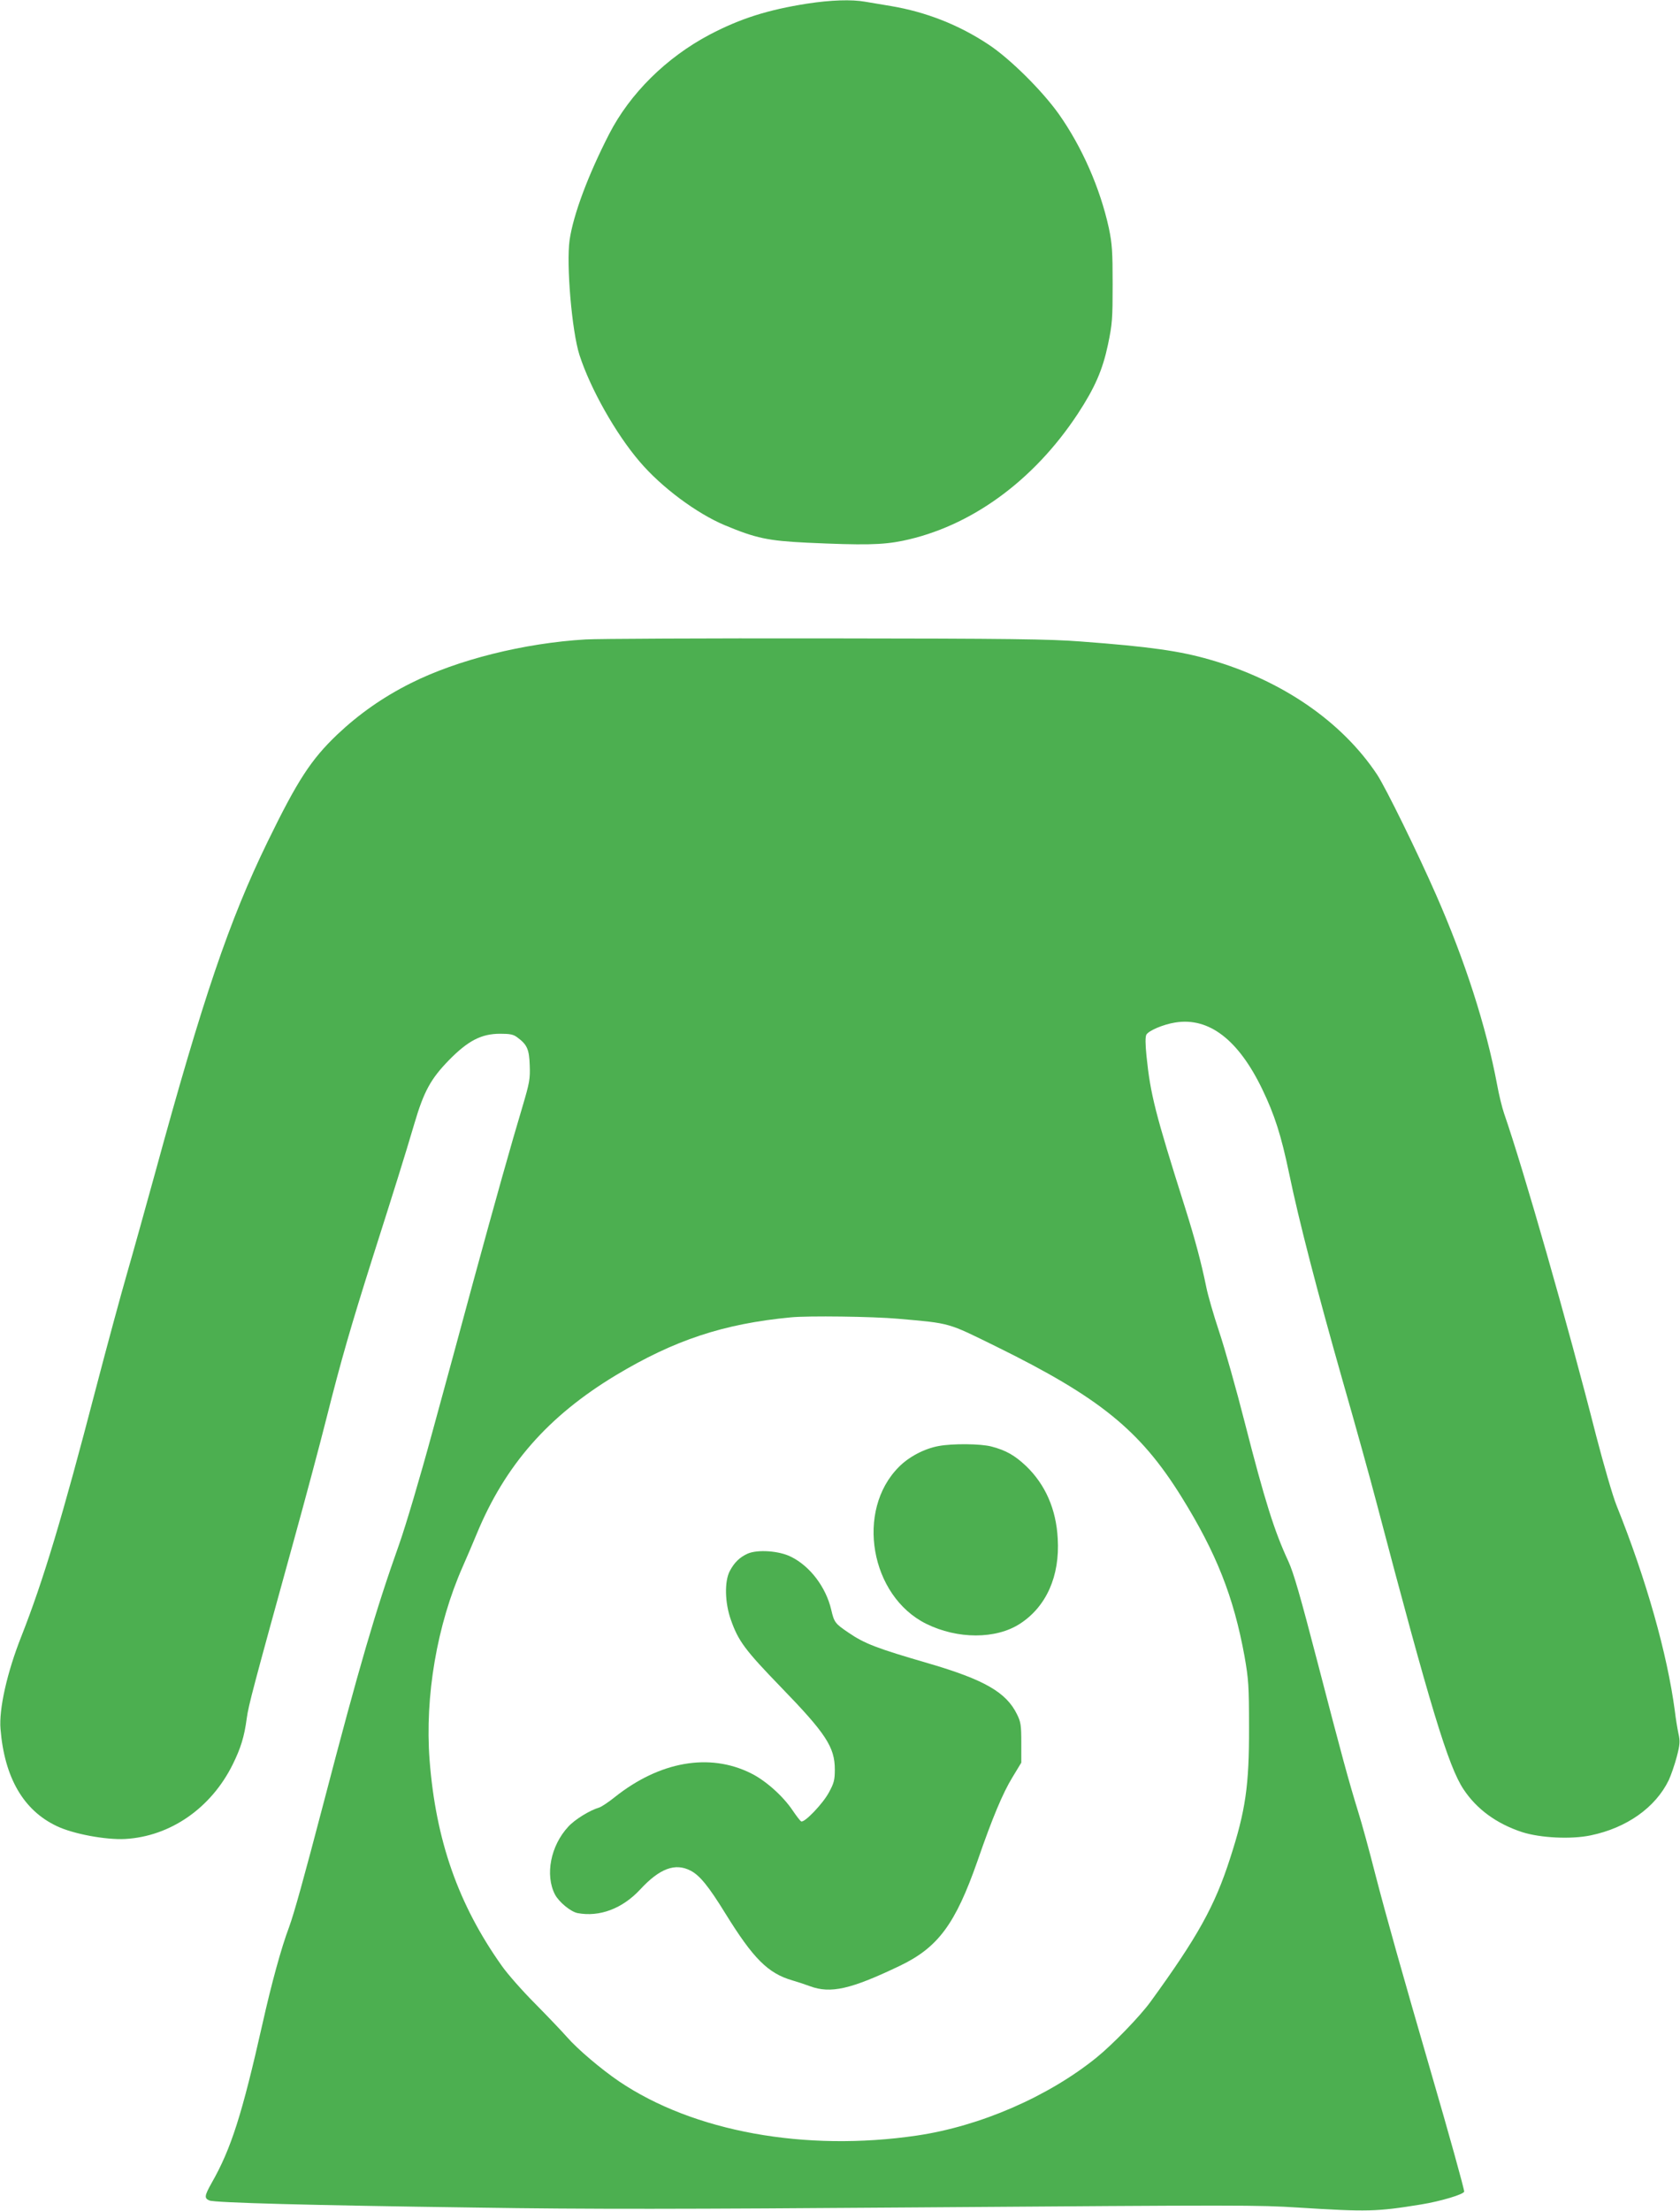
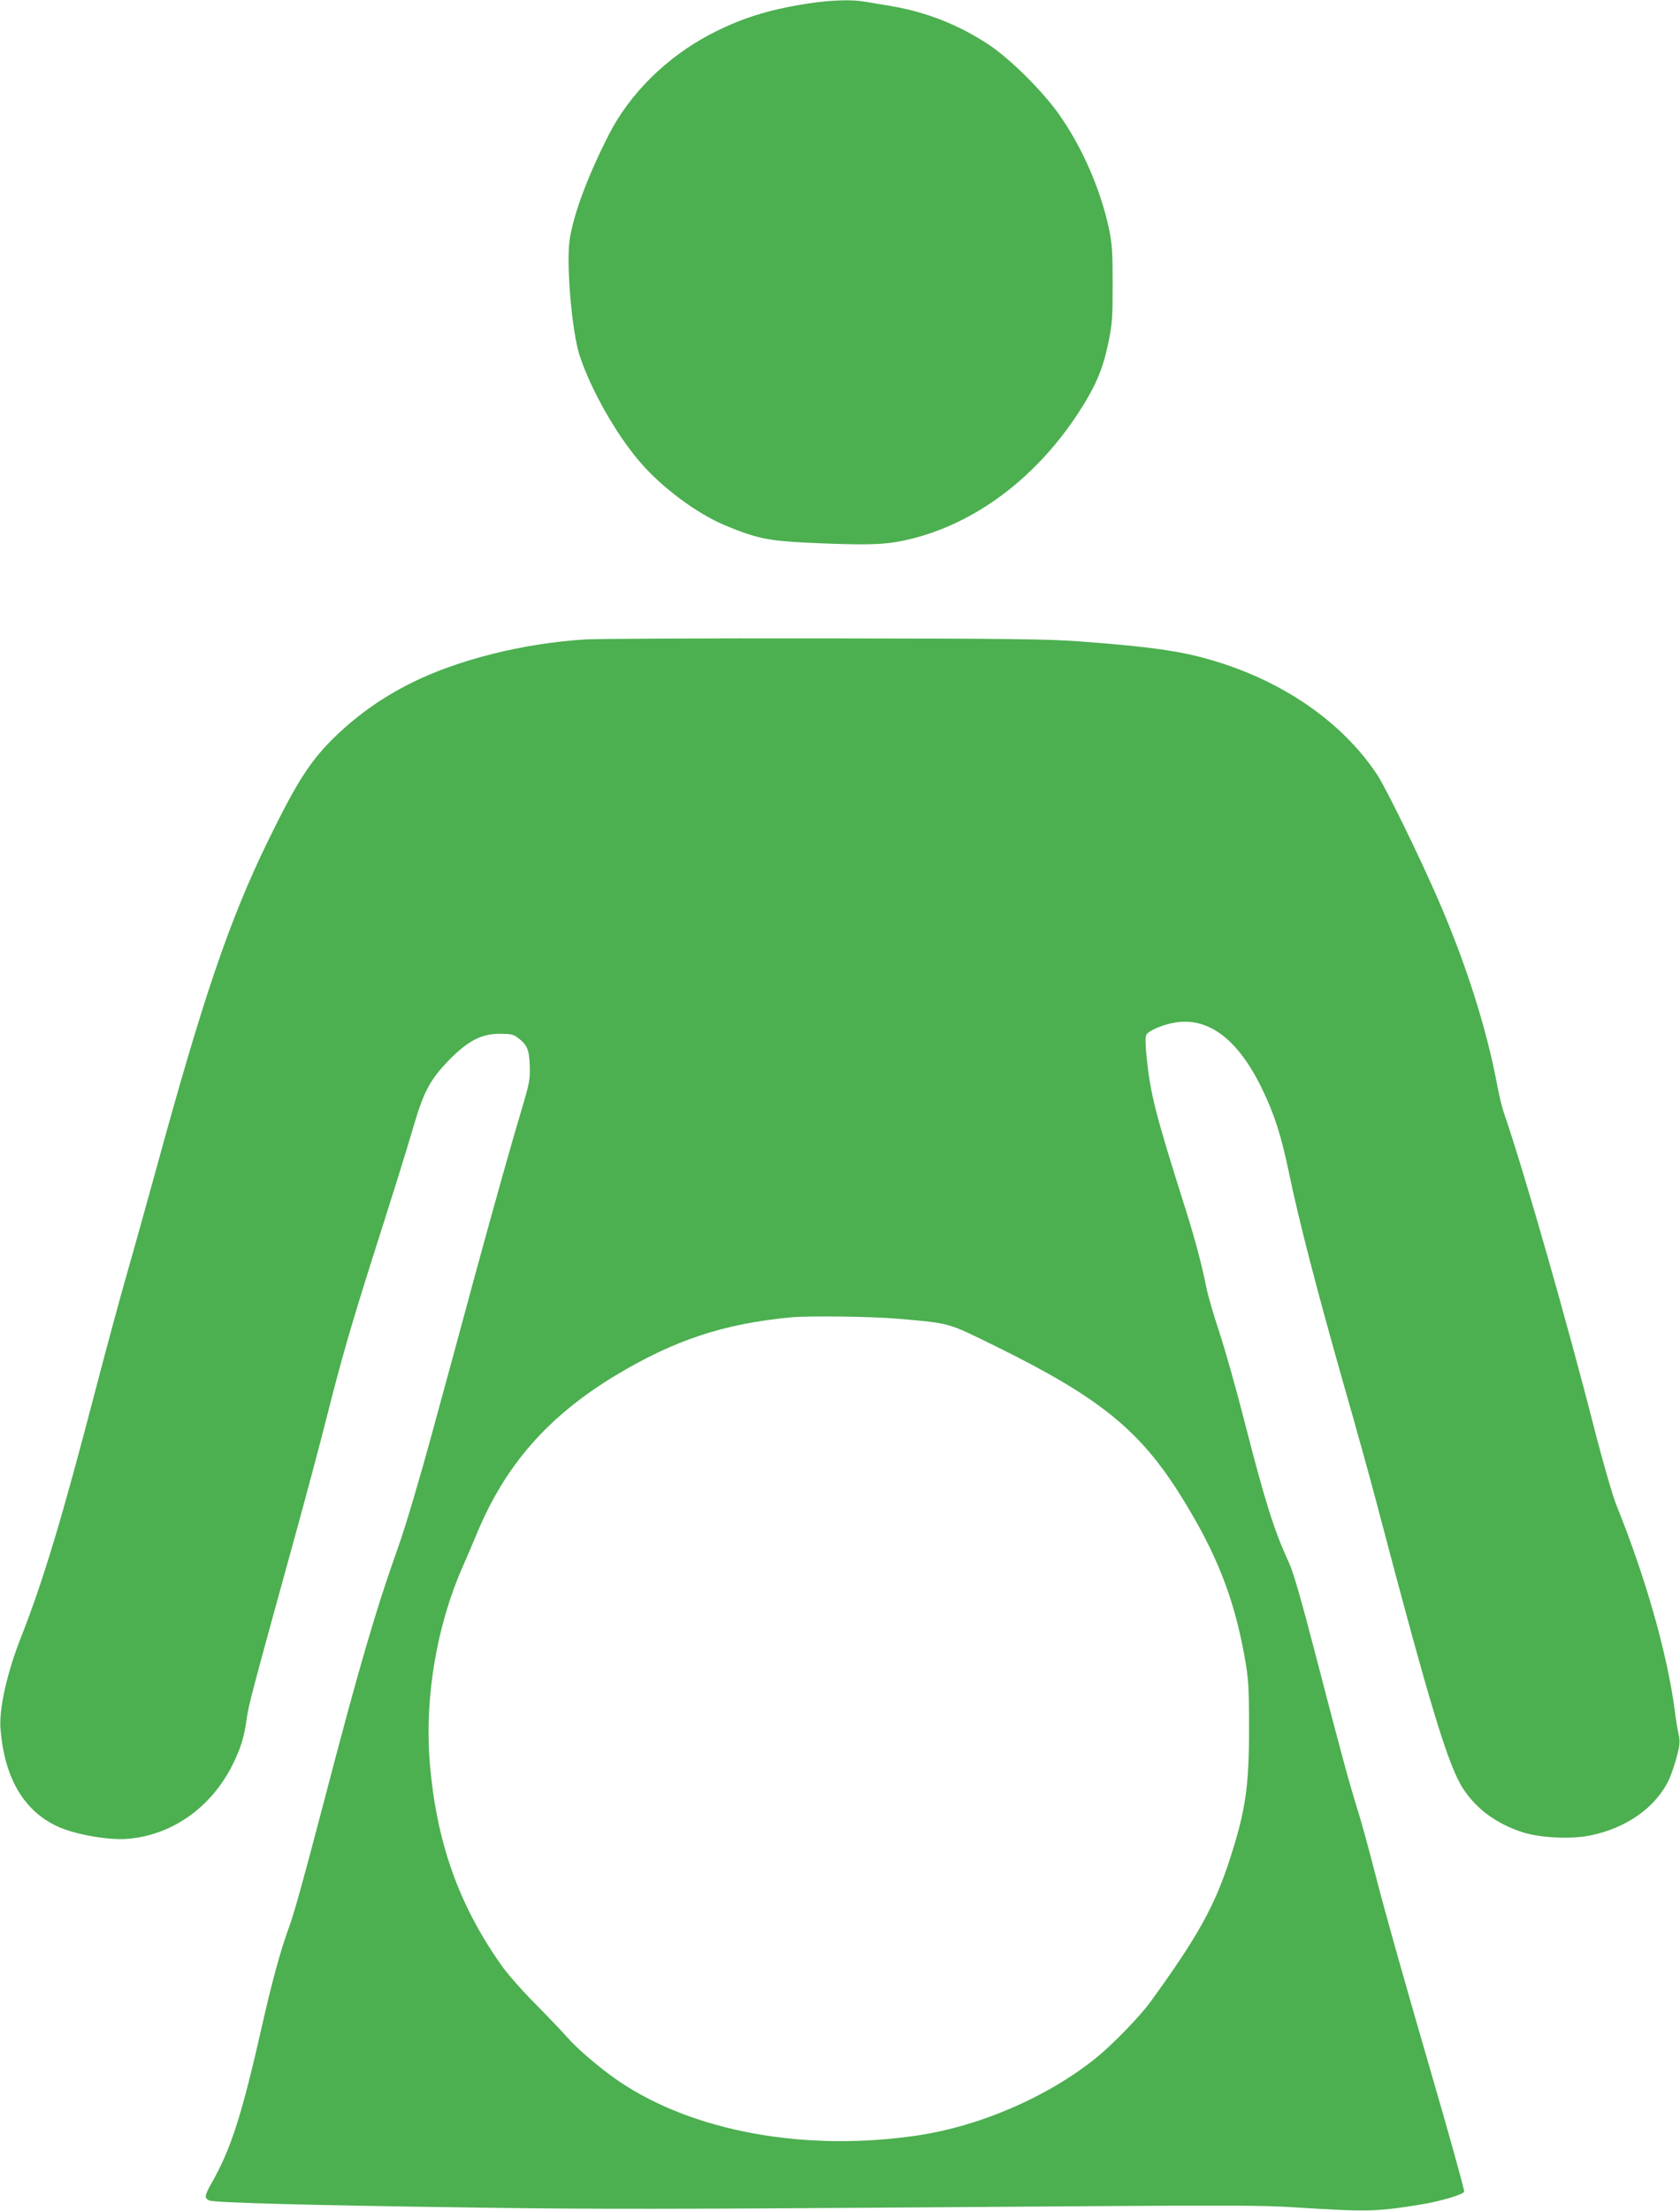
<svg xmlns="http://www.w3.org/2000/svg" version="1.0" width="973pt" height="1280pt" viewBox="0 0 973 1280" preserveAspectRatio="xMidYMid meet">
  <g transform="translate(0,1280) scale(0.1,-0.1)" fill="#4caf50" stroke="none">
    <path d="M4675 12779 c-229 -36 -386 -86 -564 -179 -252 -133 -462 -341 -583 -576 -122 -238 -207 -465 -229 -613 -20 -141 13 -529 57 -666 63 -195 210 -456 349 -618 126 -148 329 -299 493 -368 180 -75 249 -90 477 -101 326 -15 435 -13 553 11 392 81 757 345 1014 735 99 151 144 254 175 401 25 119 27 149 27 350 0 191 -3 234 -22 325 -50 229 -155 469 -290 660 -96 135 -283 321 -408 403 -172 114 -362 188 -564 222 -52 9 -119 20 -149 25 -79 14 -199 10 -336 -11z" />
    <path d="M3393 9098 c-358 -21 -744 -118 -1013 -253 -162 -81 -301 -179 -427 -298 -152 -145 -230 -265 -404 -622 -221 -454 -374 -904 -649 -1910 -56 -203 -130 -469 -165 -590 -35 -121 -116 -420 -180 -665 -195 -749 -304 -1110 -431 -1433 -83 -209 -131 -422 -121 -538 23 -281 133 -470 325 -561 95 -46 286 -81 397 -75 262 15 498 179 623 432 46 93 67 160 81 266 10 76 39 183 271 1024 67 242 153 564 191 715 86 341 140 527 269 935 125 392 186 587 240 770 55 187 95 259 200 367 111 113 188 153 297 153 57 0 77 -4 99 -21 57 -42 69 -69 72 -162 3 -79 -1 -100 -42 -239 -64 -213 -156 -540 -285 -1013 -60 -223 -166 -613 -236 -868 -72 -265 -155 -545 -194 -655 -135 -379 -231 -707 -436 -1492 -116 -443 -172 -644 -201 -723 -44 -116 -102 -327 -154 -560 -118 -523 -181 -722 -294 -920 -42 -75 -44 -89 -13 -102 31 -13 582 -28 1547 -41 641 -10 1208 -9 2545 1 1900 14 1978 14 2215 -1 400 -25 452 -24 710 18 112 18 250 59 250 75 0 16 -90 340 -186 669 -174 599 -265 922 -328 1165 -35 138 -80 302 -100 365 -54 175 -94 321 -235 864 -99 381 -139 520 -169 585 -81 174 -136 348 -253 805 -49 193 -116 429 -148 525 -32 96 -66 213 -75 260 -28 137 -64 273 -123 460 -173 547 -200 653 -223 877 -7 69 -7 109 -1 122 13 24 98 60 167 71 195 32 366 -99 504 -385 72 -149 110 -268 156 -488 57 -276 164 -687 309 -1197 75 -261 163 -578 196 -705 314 -1193 417 -1531 505 -1664 77 -116 191 -199 339 -248 106 -34 284 -43 398 -19 208 43 375 161 452 320 13 28 34 89 46 134 19 72 20 91 10 135 -6 29 -16 88 -21 132 -44 330 -165 760 -338 1190 -22 55 -74 235 -117 400 -166 653 -421 1543 -534 1869 -11 32 -30 108 -41 170 -63 334 -185 714 -353 1096 -108 246 -289 615 -341 695 -203 306 -550 546 -969 666 -173 50 -346 75 -747 105 -183 14 -404 17 -1480 18 -696 1 -1320 -2 -1387 -6z m1808 -3933 c308 -27 284 -21 569 -161 599 -295 833 -485 1072 -869 202 -325 303 -579 366 -925 23 -132 26 -169 26 -410 1 -338 -20 -483 -110 -760 -88 -274 -187 -453 -461 -830 -62 -85 -218 -246 -313 -323 -280 -226 -673 -397 -1040 -451 -646 -95 -1293 22 -1725 314 -103 70 -240 186 -301 256 -29 33 -112 120 -185 194 -74 74 -161 173 -193 219 -252 355 -382 726 -418 1191 -28 370 43 783 192 1120 23 52 59 136 80 187 165 400 414 684 807 921 338 203 623 298 1013 335 100 10 475 5 621 -8z" />
-     <path d="M5436 4428 c-82 -15 -172 -62 -230 -121 -252 -252 -166 -747 158 -908 182 -90 404 -90 543 0 153 99 232 276 219 493 -9 171 -72 313 -183 420 -67 63 -117 91 -200 113 -63 17 -228 18 -307 3z" />
-     <path d="M4330 3805 c-46 -21 -77 -51 -103 -100 -32 -60 -29 -185 6 -283 43 -123 82 -175 290 -390 260 -268 312 -347 312 -477 0 -60 -5 -79 -34 -132 -35 -66 -144 -179 -161 -168 -6 3 -28 32 -49 63 -57 85 -159 175 -243 216 -240 119 -528 68 -788 -139 -36 -29 -77 -56 -90 -60 -55 -16 -142 -70 -179 -111 -102 -110 -135 -279 -77 -392 23 -44 91 -100 131 -108 128 -24 260 26 363 137 112 121 202 155 291 109 53 -27 104 -89 202 -248 162 -262 247 -347 389 -388 25 -7 70 -22 100 -33 121 -45 238 -18 522 118 221 106 321 241 449 606 87 252 147 394 202 484 l52 86 0 115 c0 102 -3 121 -25 165 -62 127 -189 200 -510 294 -306 89 -373 115 -468 180 -75 51 -81 58 -98 132 -31 131 -123 252 -233 306 -69 35 -194 43 -251 18z" />
+     <path d="M5436 4428 z" />
  </g>
</svg>